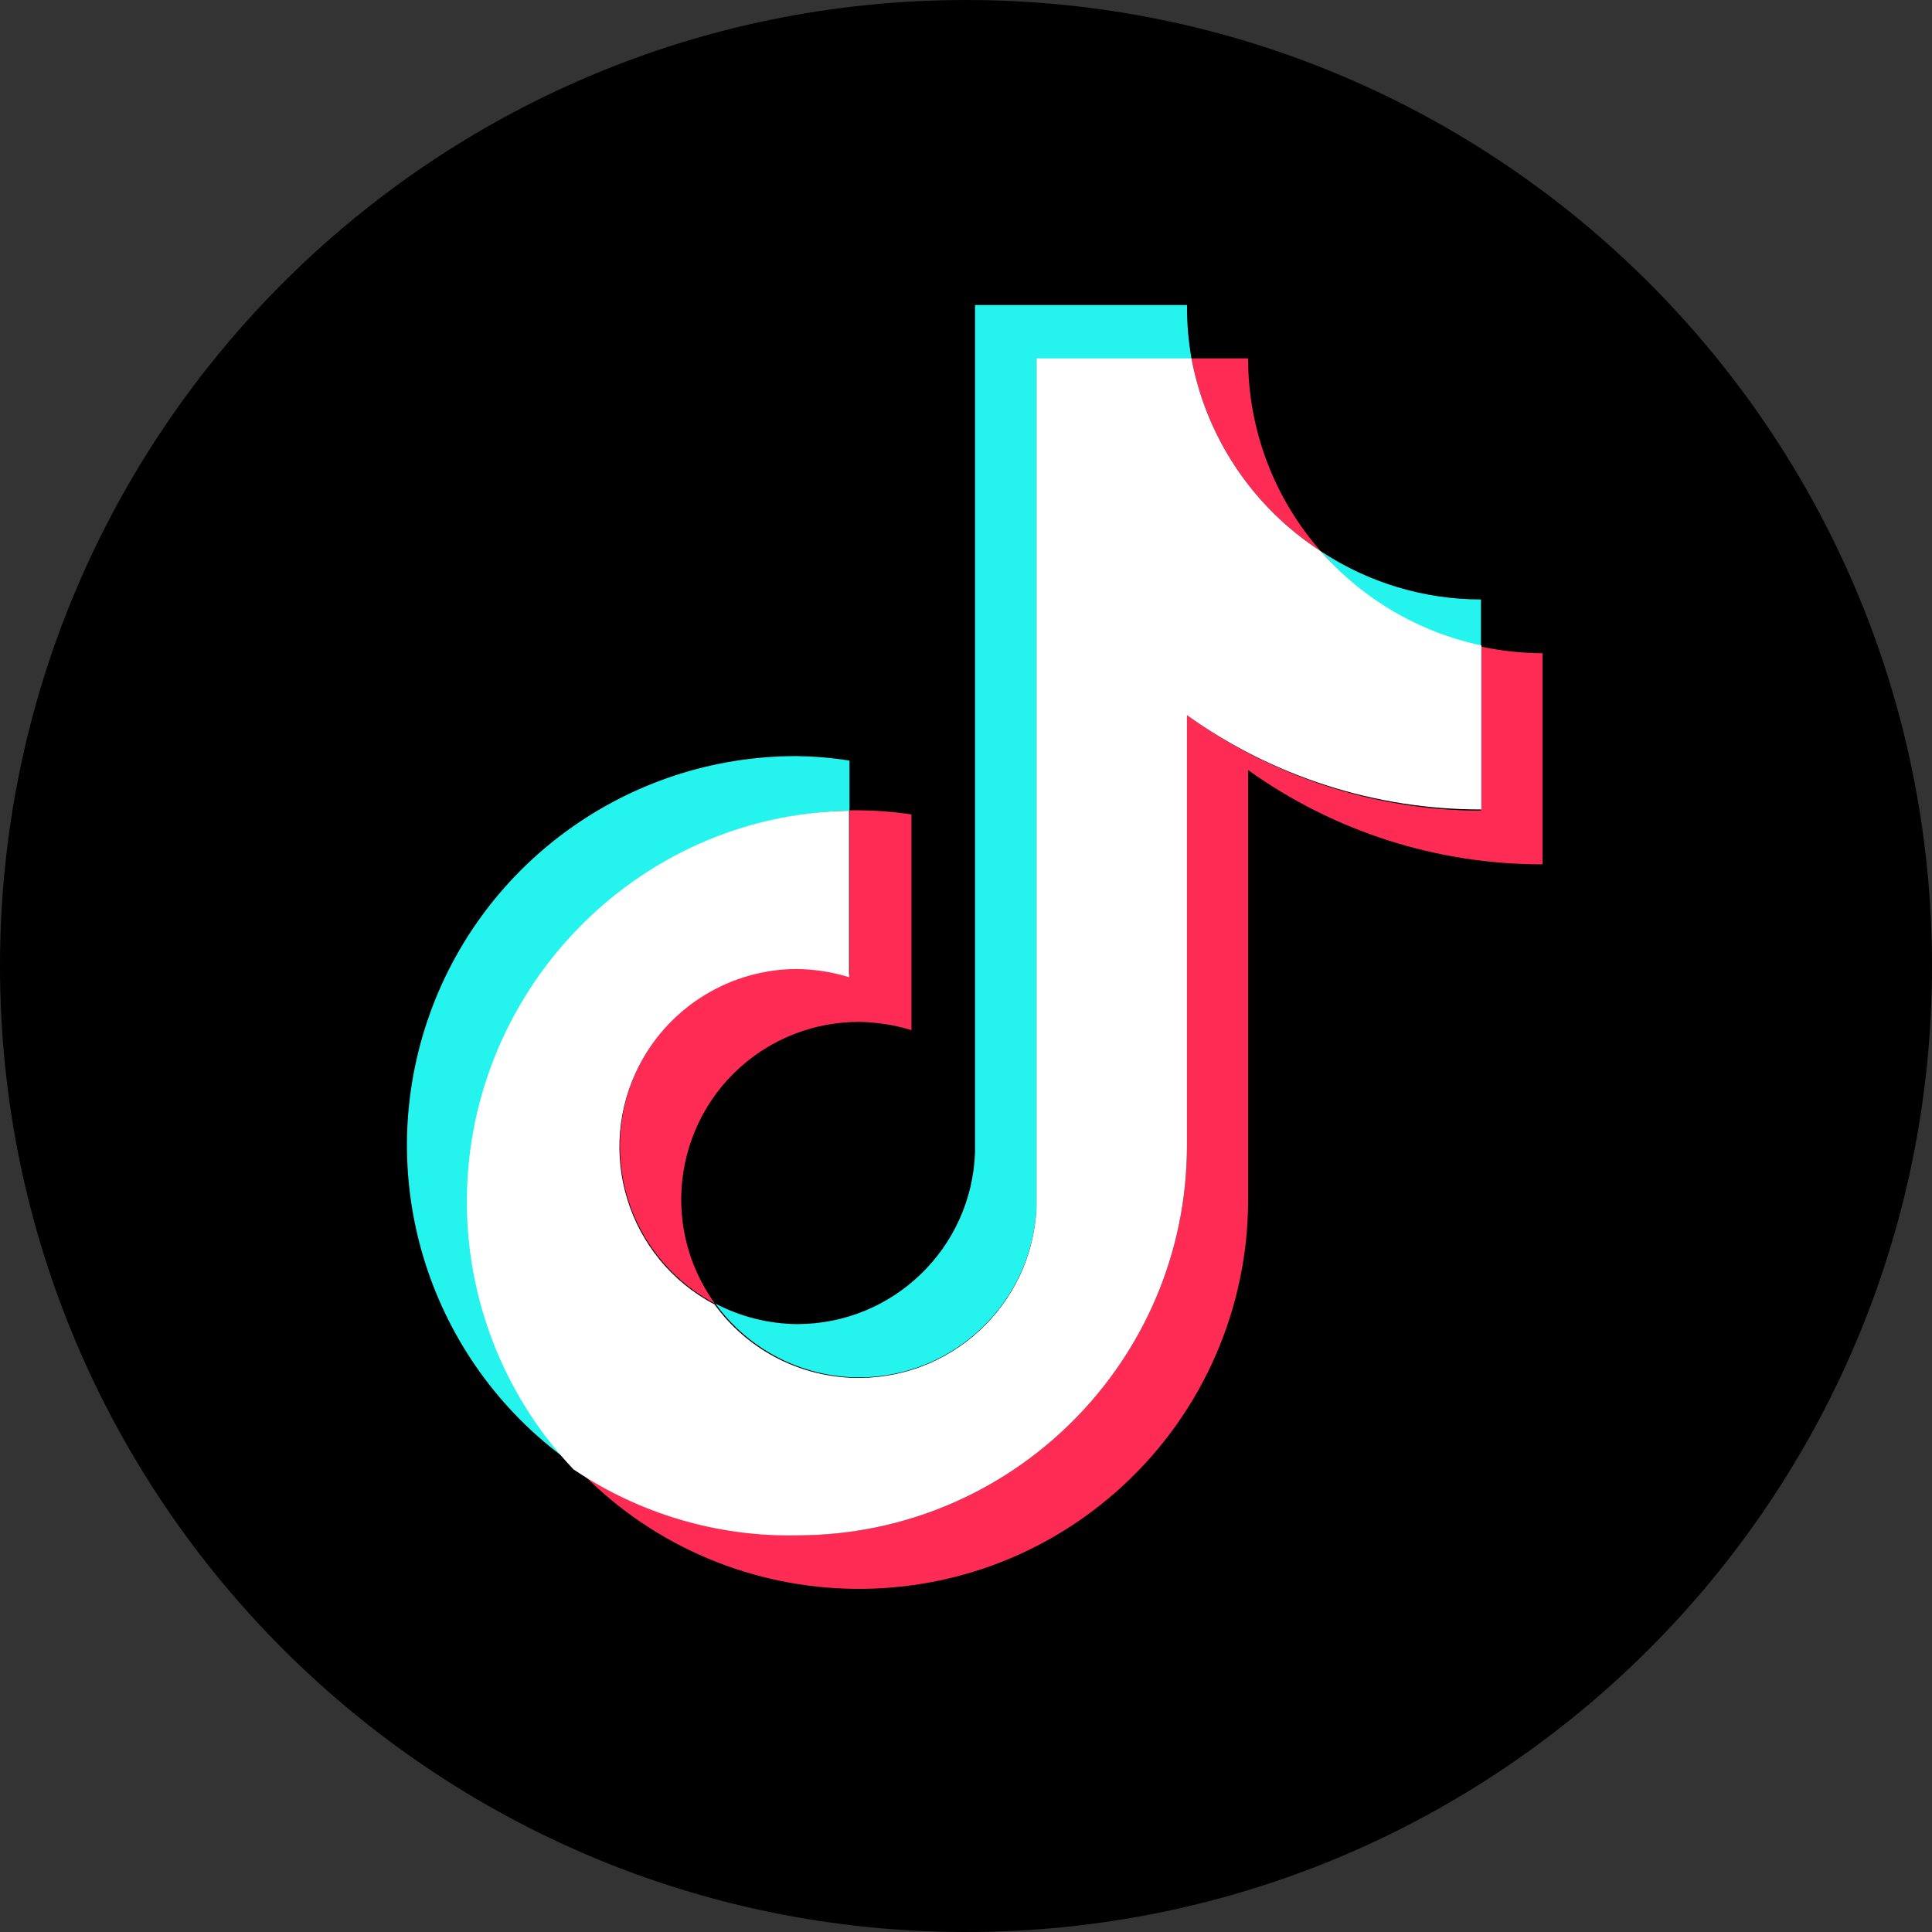
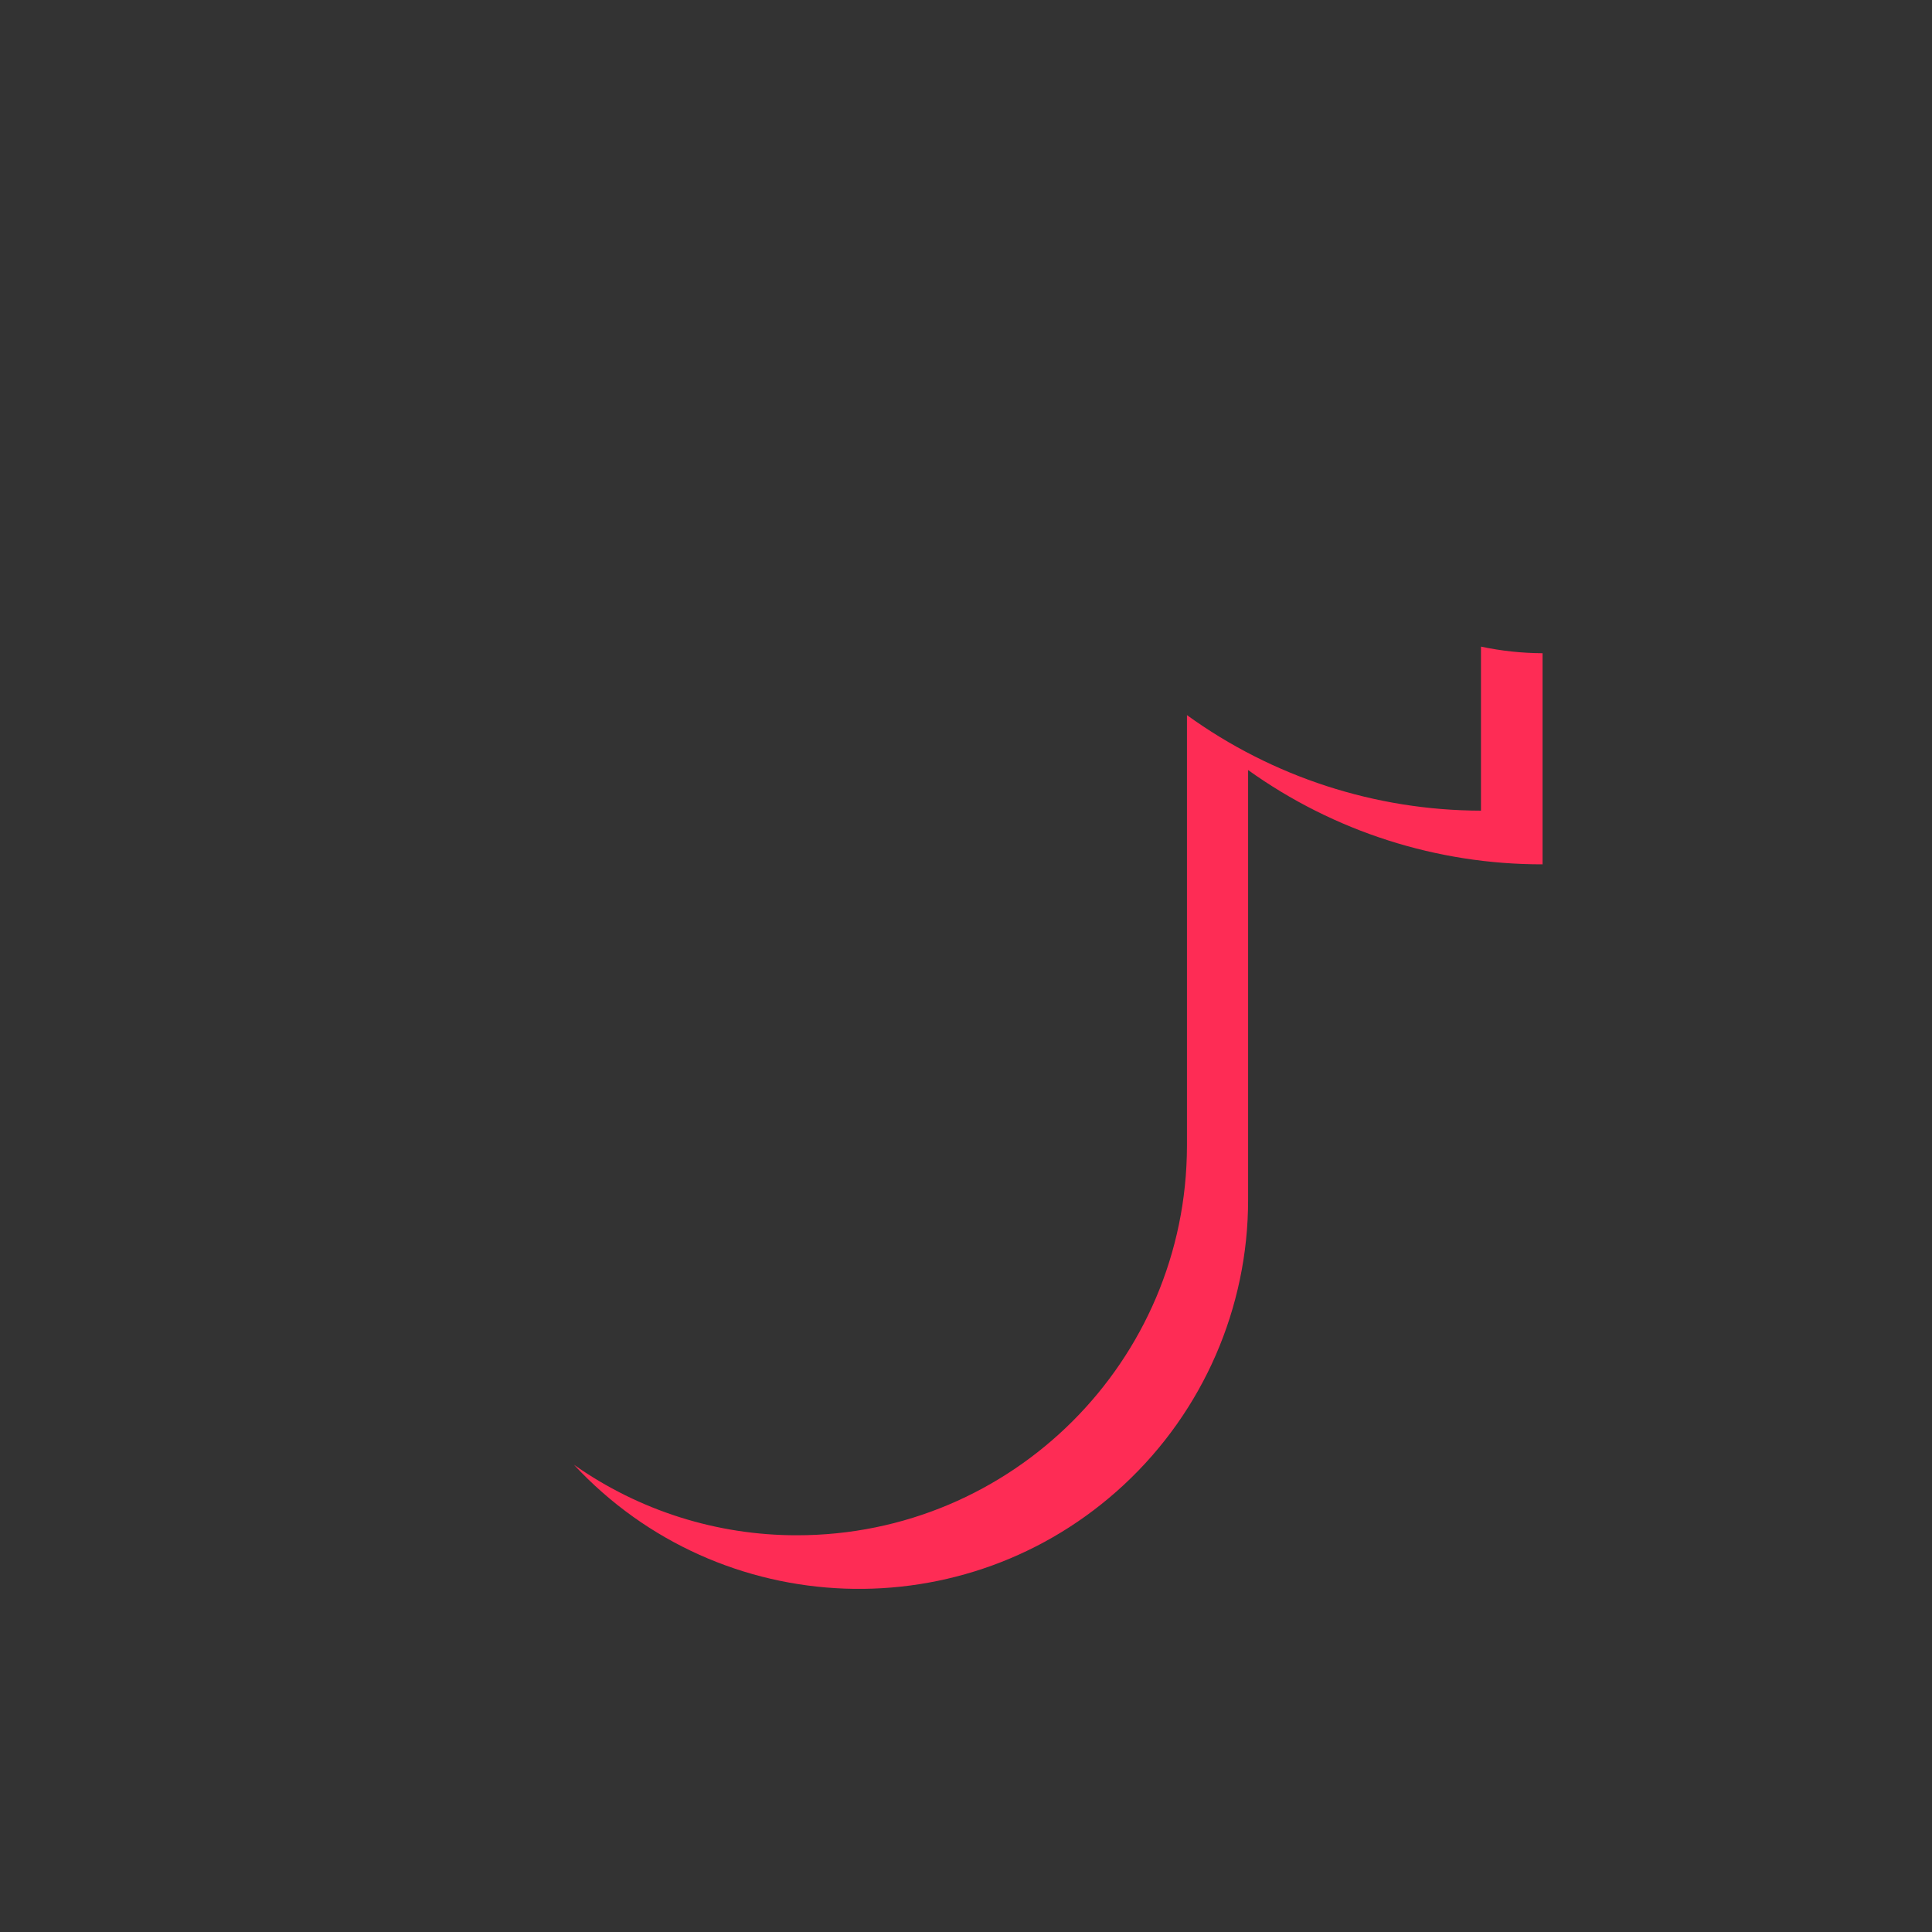
<svg xmlns="http://www.w3.org/2000/svg" width="144pt" height="144pt" viewBox="0 0 144 144" version="1.1">
  <rect x="0" y="0" width="144" height="144" fill="#333333" stroke="none" />
  <g id="surface1">
-     <path style=" stroke:none;fill-rule:evenodd;fill:rgb(0%,0%,0%);fill-opacity:1;" d="M 144 72 C 144 111.766 111.766 144 72 144 C 32.234 144 0 111.766 0 72 C 0 32.234 32.234 0 72 0 C 111.766 0 144 32.234 144 72 Z M 144 72 " />
-     <path style=" stroke:none;fill-rule:nonzero;fill:rgb(14.51%,95.686%,93.333%);fill-opacity:1;" d="M 63.316 60.422 L 63.316 56.691 C 62.023 56.484 60.715 56.375 59.402 56.355 C 46.715 56.332 35.484 64.551 31.672 76.648 C 27.863 88.75 32.359 101.926 42.773 109.172 C 31.848 97.48 32.473 79.145 44.164 68.219 C 49.375 63.355 56.191 60.578 63.316 60.422 Z M 63.316 60.422 " />
-     <path style=" stroke:none;fill-rule:nonzero;fill:rgb(14.51%,95.686%,93.333%);fill-opacity:1;" d="M 64.02 102.664 C 71.113 102.656 76.941 97.066 77.258 89.98 L 77.258 26.738 L 88.809 26.738 C 88.574 25.418 88.461 24.078 88.473 22.738 L 72.672 22.738 L 72.672 85.914 C 72.41 93.035 66.566 98.68 59.438 98.691 C 57.309 98.676 55.211 98.148 53.324 97.164 C 55.805 100.602 59.781 102.645 64.02 102.664 Z M 110.383 48.195 L 110.383 44.68 C 106.133 44.68 101.973 43.426 98.434 41.074 C 101.535 44.684 105.73 47.184 110.383 48.195 Z M 110.383 48.195 " />
-     <path style=" stroke:none;fill-rule:nonzero;fill:rgb(99.608%,17.255%,33.333%);fill-opacity:1;" d="M 98.438 41.078 C 94.945 37.105 93.023 31.996 93.027 26.711 L 88.809 26.711 C 89.906 32.617 93.391 37.816 98.438 41.078 Z M 59.402 72.16 C 52.078 72.199 46.168 78.168 46.207 85.492 C 46.23 90.395 48.957 94.883 53.289 97.164 C 49.004 91.246 50.328 82.973 56.246 78.68 C 58.508 77.043 61.23 76.164 64.02 76.168 C 65.348 76.184 66.668 76.391 67.934 76.781 L 67.934 60.703 C 66.641 60.508 65.332 60.406 64.02 60.395 L 63.316 60.395 L 63.316 72.621 C 62.043 72.273 60.723 72.121 59.402 72.16 Z M 59.402 72.16 " />
    <path style=" stroke:none;fill-rule:nonzero;fill:rgb(99.608%,17.255%,33.333%);fill-opacity:1;" d="M 110.383 48.195 L 110.383 60.422 C 102.512 60.406 94.848 57.914 88.469 53.301 L 88.469 85.422 C 88.438 101.449 75.434 114.43 59.402 114.43 C 53.453 114.438 47.641 112.602 42.777 109.172 C 53.684 120.902 72.039 121.57 83.773 110.664 C 89.672 105.18 93.027 97.484 93.027 89.43 L 93.027 57.395 C 99.426 61.977 107.102 64.438 114.973 64.422 L 114.973 48.688 C 113.43 48.68 111.895 48.516 110.383 48.195 Z M 110.383 48.195 " />
-     <path style=" stroke:none;fill-rule:nonzero;fill:rgb(100%,100%,100%);fill-opacity:1;" d="M 88.469 85.426 L 88.469 53.305 C 94.867 57.891 102.543 60.348 110.414 60.332 L 110.414 48.105 C 105.766 47.121 101.559 44.656 98.434 41.078 C 93.387 37.812 89.906 32.617 88.805 26.711 L 77.254 26.711 L 77.254 89.98 C 76.953 97.301 70.777 102.988 63.457 102.691 C 59.398 102.527 55.641 100.512 53.258 97.223 C 46.773 93.812 44.285 85.789 47.699 79.309 C 49.98 74.973 54.469 72.246 59.371 72.223 C 60.695 72.238 62.016 72.441 63.285 72.836 L 63.285 60.426 C 47.285 60.695 34.531 74.074 34.801 90.074 C 34.926 97.316 37.758 104.254 42.742 109.516 C 47.656 112.832 53.473 114.551 59.398 114.438 C 75.434 114.434 88.438 101.457 88.469 85.426 Z M 88.469 85.426 " />
  </g>
</svg>